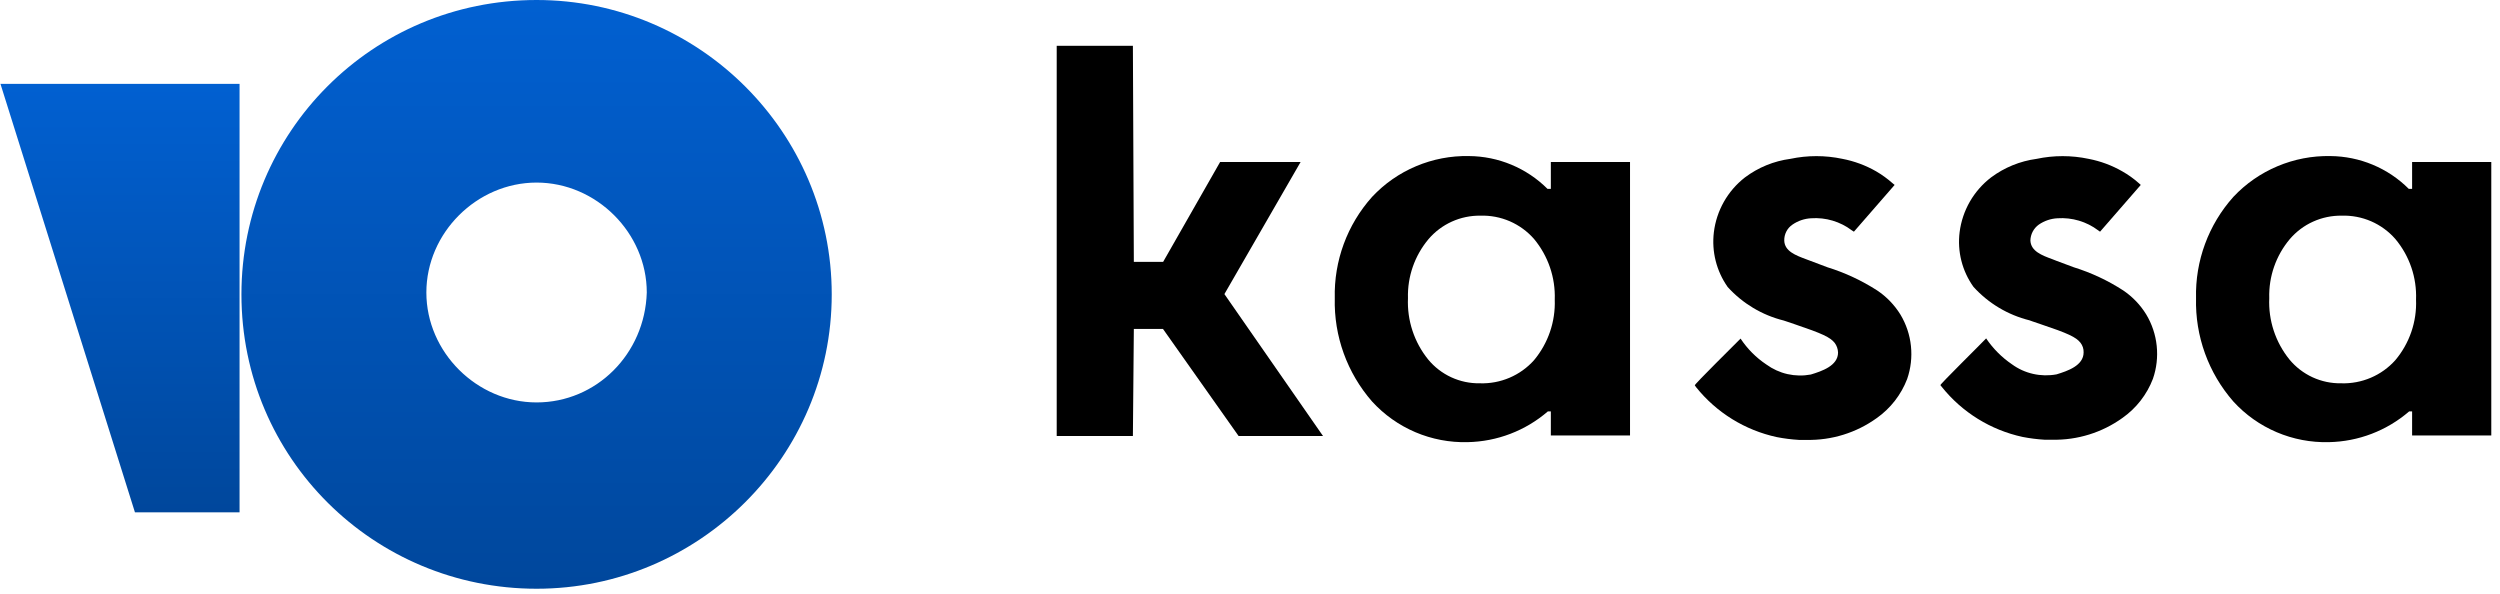
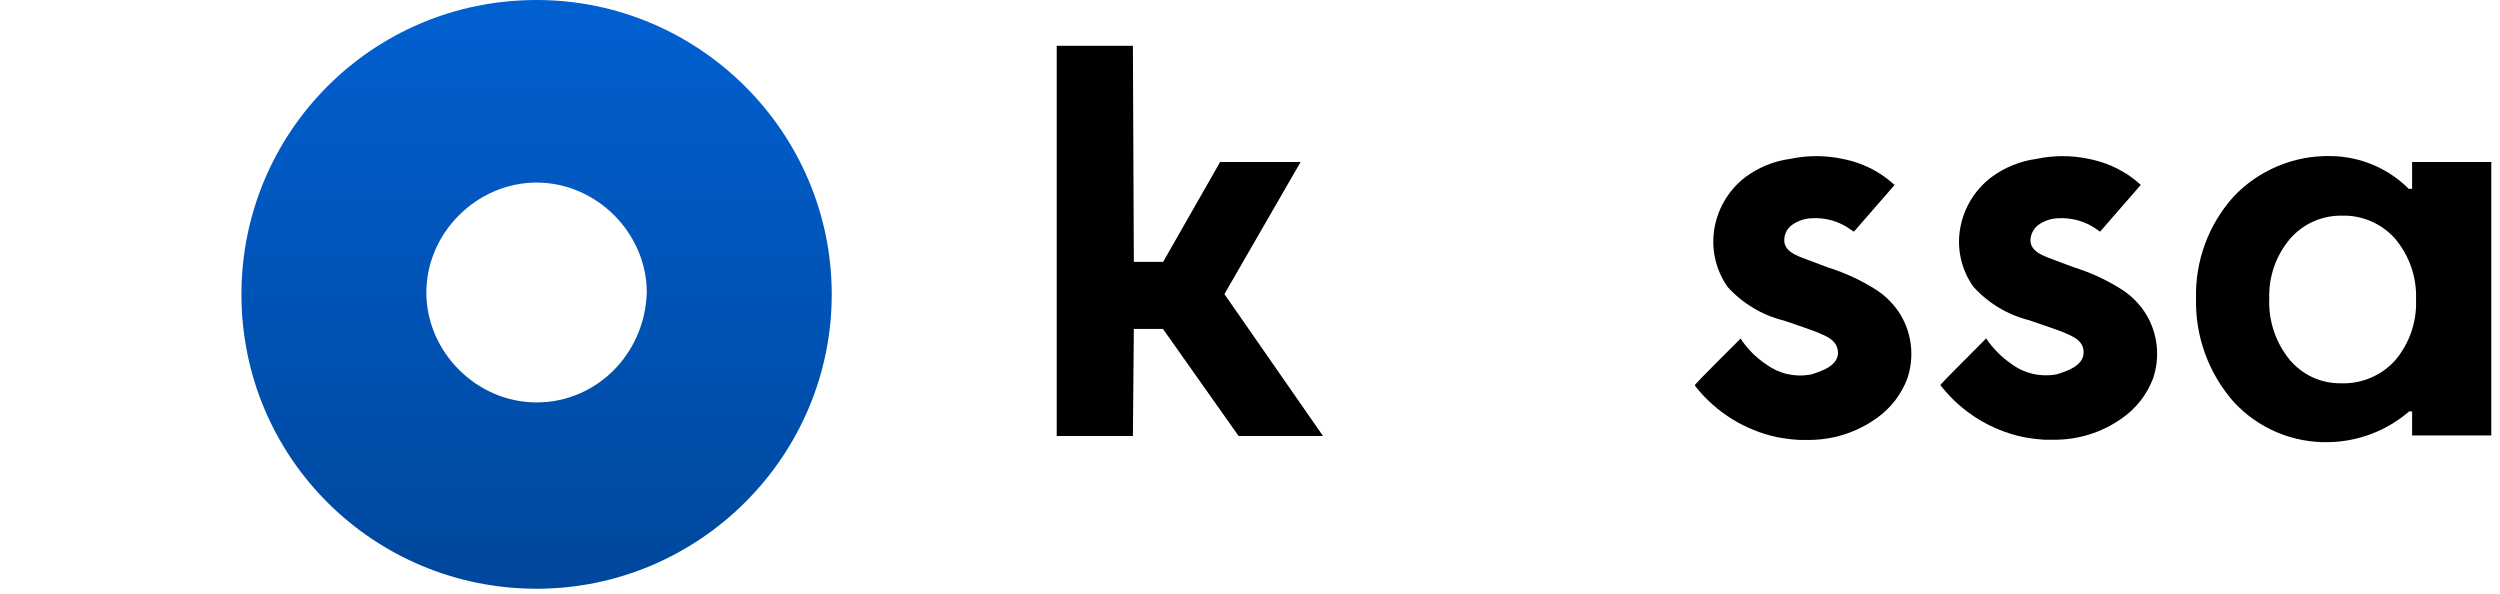
<svg xmlns="http://www.w3.org/2000/svg" width="101" height="24" viewBox="0 0 101 24" fill="none">
  <path d="M52.544 6.546H49.292L46.991 10.579H45.807L45.769 1.85H42.691V17.614H45.769L45.807 13.288H46.984L50.039 17.614H53.449L49.466 11.881L52.544 6.546Z" fill="black" />
  <path d="M75.842 11.737C75.216 11.334 74.538 11.017 73.827 10.797L73.148 10.541L72.967 10.473C72.544 10.315 72.099 10.15 72.084 9.721C72.081 9.594 72.109 9.468 72.167 9.355C72.225 9.241 72.311 9.145 72.416 9.074C72.639 8.92 72.9 8.832 73.171 8.818C73.76 8.777 74.344 8.951 74.815 9.307L74.898 9.36L76.543 7.471L76.46 7.403C76.255 7.221 76.033 7.06 75.796 6.922C75.372 6.679 74.911 6.509 74.431 6.417C73.739 6.271 73.025 6.271 72.333 6.417C71.665 6.506 71.031 6.765 70.493 7.17C70.148 7.439 69.86 7.772 69.645 8.152C69.431 8.531 69.293 8.949 69.24 9.382C69.146 10.163 69.344 10.951 69.798 11.595C70.401 12.26 71.189 12.732 72.061 12.949L72.197 12.994L72.507 13.099C73.623 13.476 73.94 13.626 74.121 13.852C74.206 13.966 74.253 14.102 74.257 14.243C74.257 14.777 73.601 14.996 73.156 15.131C72.844 15.189 72.525 15.183 72.216 15.114C71.907 15.044 71.616 14.911 71.36 14.725C70.946 14.449 70.592 14.093 70.319 13.679C70.145 13.859 68.44 15.537 68.47 15.568L68.523 15.643C69.345 16.669 70.496 17.381 71.783 17.659C72.076 17.716 72.374 17.754 72.673 17.772H72.982C73.999 17.794 74.994 17.485 75.819 16.892C76.377 16.498 76.805 15.948 77.049 15.312C77.197 14.884 77.249 14.43 77.202 13.98C77.156 13.53 77.01 13.096 76.777 12.708C76.538 12.321 76.219 11.99 75.842 11.737Z" fill="black" />
  <path d="M85.785 11.738C85.163 11.334 84.488 11.018 83.779 10.797L83.092 10.541L82.919 10.473C82.489 10.315 82.051 10.15 82.028 9.721C82.03 9.594 82.062 9.47 82.121 9.357C82.18 9.245 82.265 9.148 82.368 9.074C82.591 8.921 82.852 8.832 83.122 8.818C83.712 8.779 84.296 8.952 84.767 9.307L84.842 9.36L86.487 7.471L86.412 7.403C86.206 7.219 85.981 7.058 85.74 6.922C85.319 6.68 84.86 6.51 84.382 6.418C83.688 6.271 82.971 6.271 82.278 6.418C81.61 6.508 80.976 6.767 80.436 7.17C80.09 7.436 79.8 7.768 79.582 8.146C79.365 8.525 79.224 8.942 79.169 9.375C79.07 10.156 79.269 10.946 79.727 11.587C80.33 12.253 81.118 12.724 81.991 12.941L82.119 12.987L82.428 13.092C83.552 13.468 83.869 13.619 84.05 13.845C84.137 13.956 84.183 14.095 84.178 14.236C84.178 14.77 83.53 14.988 83.085 15.124C82.772 15.182 82.451 15.176 82.141 15.106C81.831 15.037 81.538 14.904 81.282 14.717C80.871 14.438 80.518 14.083 80.24 13.671C80.074 13.852 78.369 15.53 78.392 15.56L78.452 15.635C79.274 16.661 80.425 17.373 81.712 17.652C82.005 17.709 82.303 17.747 82.602 17.765H82.911C83.927 17.786 84.923 17.477 85.748 16.884C86.306 16.491 86.734 15.941 86.978 15.304C87.126 14.877 87.178 14.422 87.131 13.973C87.085 13.523 86.939 13.088 86.706 12.701C86.471 12.319 86.157 11.991 85.785 11.738Z" fill="black" />
-   <path d="M62.654 6.546V7.629H62.518C61.675 6.788 60.534 6.312 59.342 6.305C58.611 6.29 57.885 6.43 57.212 6.714C56.538 6.997 55.932 7.42 55.433 7.953C54.427 9.076 53.888 10.54 53.925 12.046C53.886 13.578 54.424 15.068 55.433 16.222C55.921 16.756 56.517 17.178 57.182 17.461C57.847 17.744 58.566 17.881 59.289 17.863C60.483 17.84 61.631 17.401 62.533 16.621H62.654V17.592H65.853V6.546H62.654ZM62.812 12.106C62.844 12.996 62.546 13.867 61.974 14.552C61.701 14.858 61.363 15.1 60.985 15.261C60.607 15.422 60.198 15.499 59.787 15.485C59.388 15.492 58.993 15.409 58.631 15.242C58.269 15.075 57.95 14.829 57.697 14.522C57.132 13.823 56.843 12.943 56.882 12.046C56.856 11.177 57.152 10.328 57.712 9.661C57.97 9.358 58.292 9.117 58.654 8.953C59.017 8.789 59.411 8.707 59.809 8.713C60.218 8.7 60.623 8.778 60.998 8.94C61.372 9.103 61.706 9.347 61.974 9.653C62.546 10.341 62.844 11.214 62.812 12.106Z" fill="black" />
  <path d="M97.449 6.545V7.629H97.313C96.473 6.789 95.334 6.314 94.145 6.305C93.413 6.291 92.686 6.431 92.012 6.715C91.337 6.998 90.73 7.42 90.229 7.953C89.223 9.076 88.683 10.54 88.72 12.046C88.681 13.578 89.219 15.068 90.229 16.222C90.716 16.756 91.312 17.178 91.978 17.461C92.643 17.744 93.362 17.881 94.085 17.863C95.278 17.84 96.426 17.401 97.329 16.621H97.449V17.592H100.648V6.545H97.449ZM97.608 12.106C97.644 12.997 97.345 13.869 96.77 14.552C96.496 14.858 96.159 15.1 95.78 15.261C95.402 15.422 94.993 15.499 94.582 15.485C94.184 15.492 93.789 15.408 93.427 15.242C93.065 15.075 92.746 14.829 92.492 14.522C91.928 13.823 91.638 12.943 91.678 12.046C91.652 11.176 91.947 10.328 92.507 9.661C92.766 9.358 93.087 9.116 93.45 8.953C93.813 8.789 94.207 8.707 94.605 8.713C95.013 8.7 95.419 8.778 95.794 8.94C96.168 9.103 96.501 9.346 96.77 9.653C97.345 10.339 97.643 11.213 97.608 12.106Z" fill="black" />
  <path d="M21.678 0C15.037 0 9.754 5.344 9.754 11.893C9.754 18.516 15.112 23.785 21.678 23.785C28.244 23.785 33.602 18.441 33.602 11.893C33.602 5.344 28.244 0 21.678 0ZM21.678 16.258C19.263 16.258 17.225 14.226 17.225 11.817C17.225 9.409 19.263 7.376 21.678 7.376C24.093 7.376 26.13 9.409 26.13 11.817C26.055 14.301 24.093 16.258 21.678 16.258Z" fill="url(#paint0_linear_218_4299)" />
-   <path d="M9.678 3.387V20.699H5.452L0.018 3.387H9.678Z" fill="url(#paint1_linear_218_4299)" />
  <defs>
    <linearGradient id="paint0_linear_218_4299" x1="21.678" y1="0" x2="21.678" y2="23.785" gradientUnits="userSpaceOnUse">
      <stop stop-color="#0160D1" />
      <stop offset="1" stop-color="#00479C" />
    </linearGradient>
    <linearGradient id="paint1_linear_218_4299" x1="4.848" y1="3.387" x2="4.848" y2="20.699" gradientUnits="userSpaceOnUse">
      <stop stop-color="#0160D1" />
      <stop offset="1" stop-color="#00479C" />
    </linearGradient>
  </defs>
</svg>